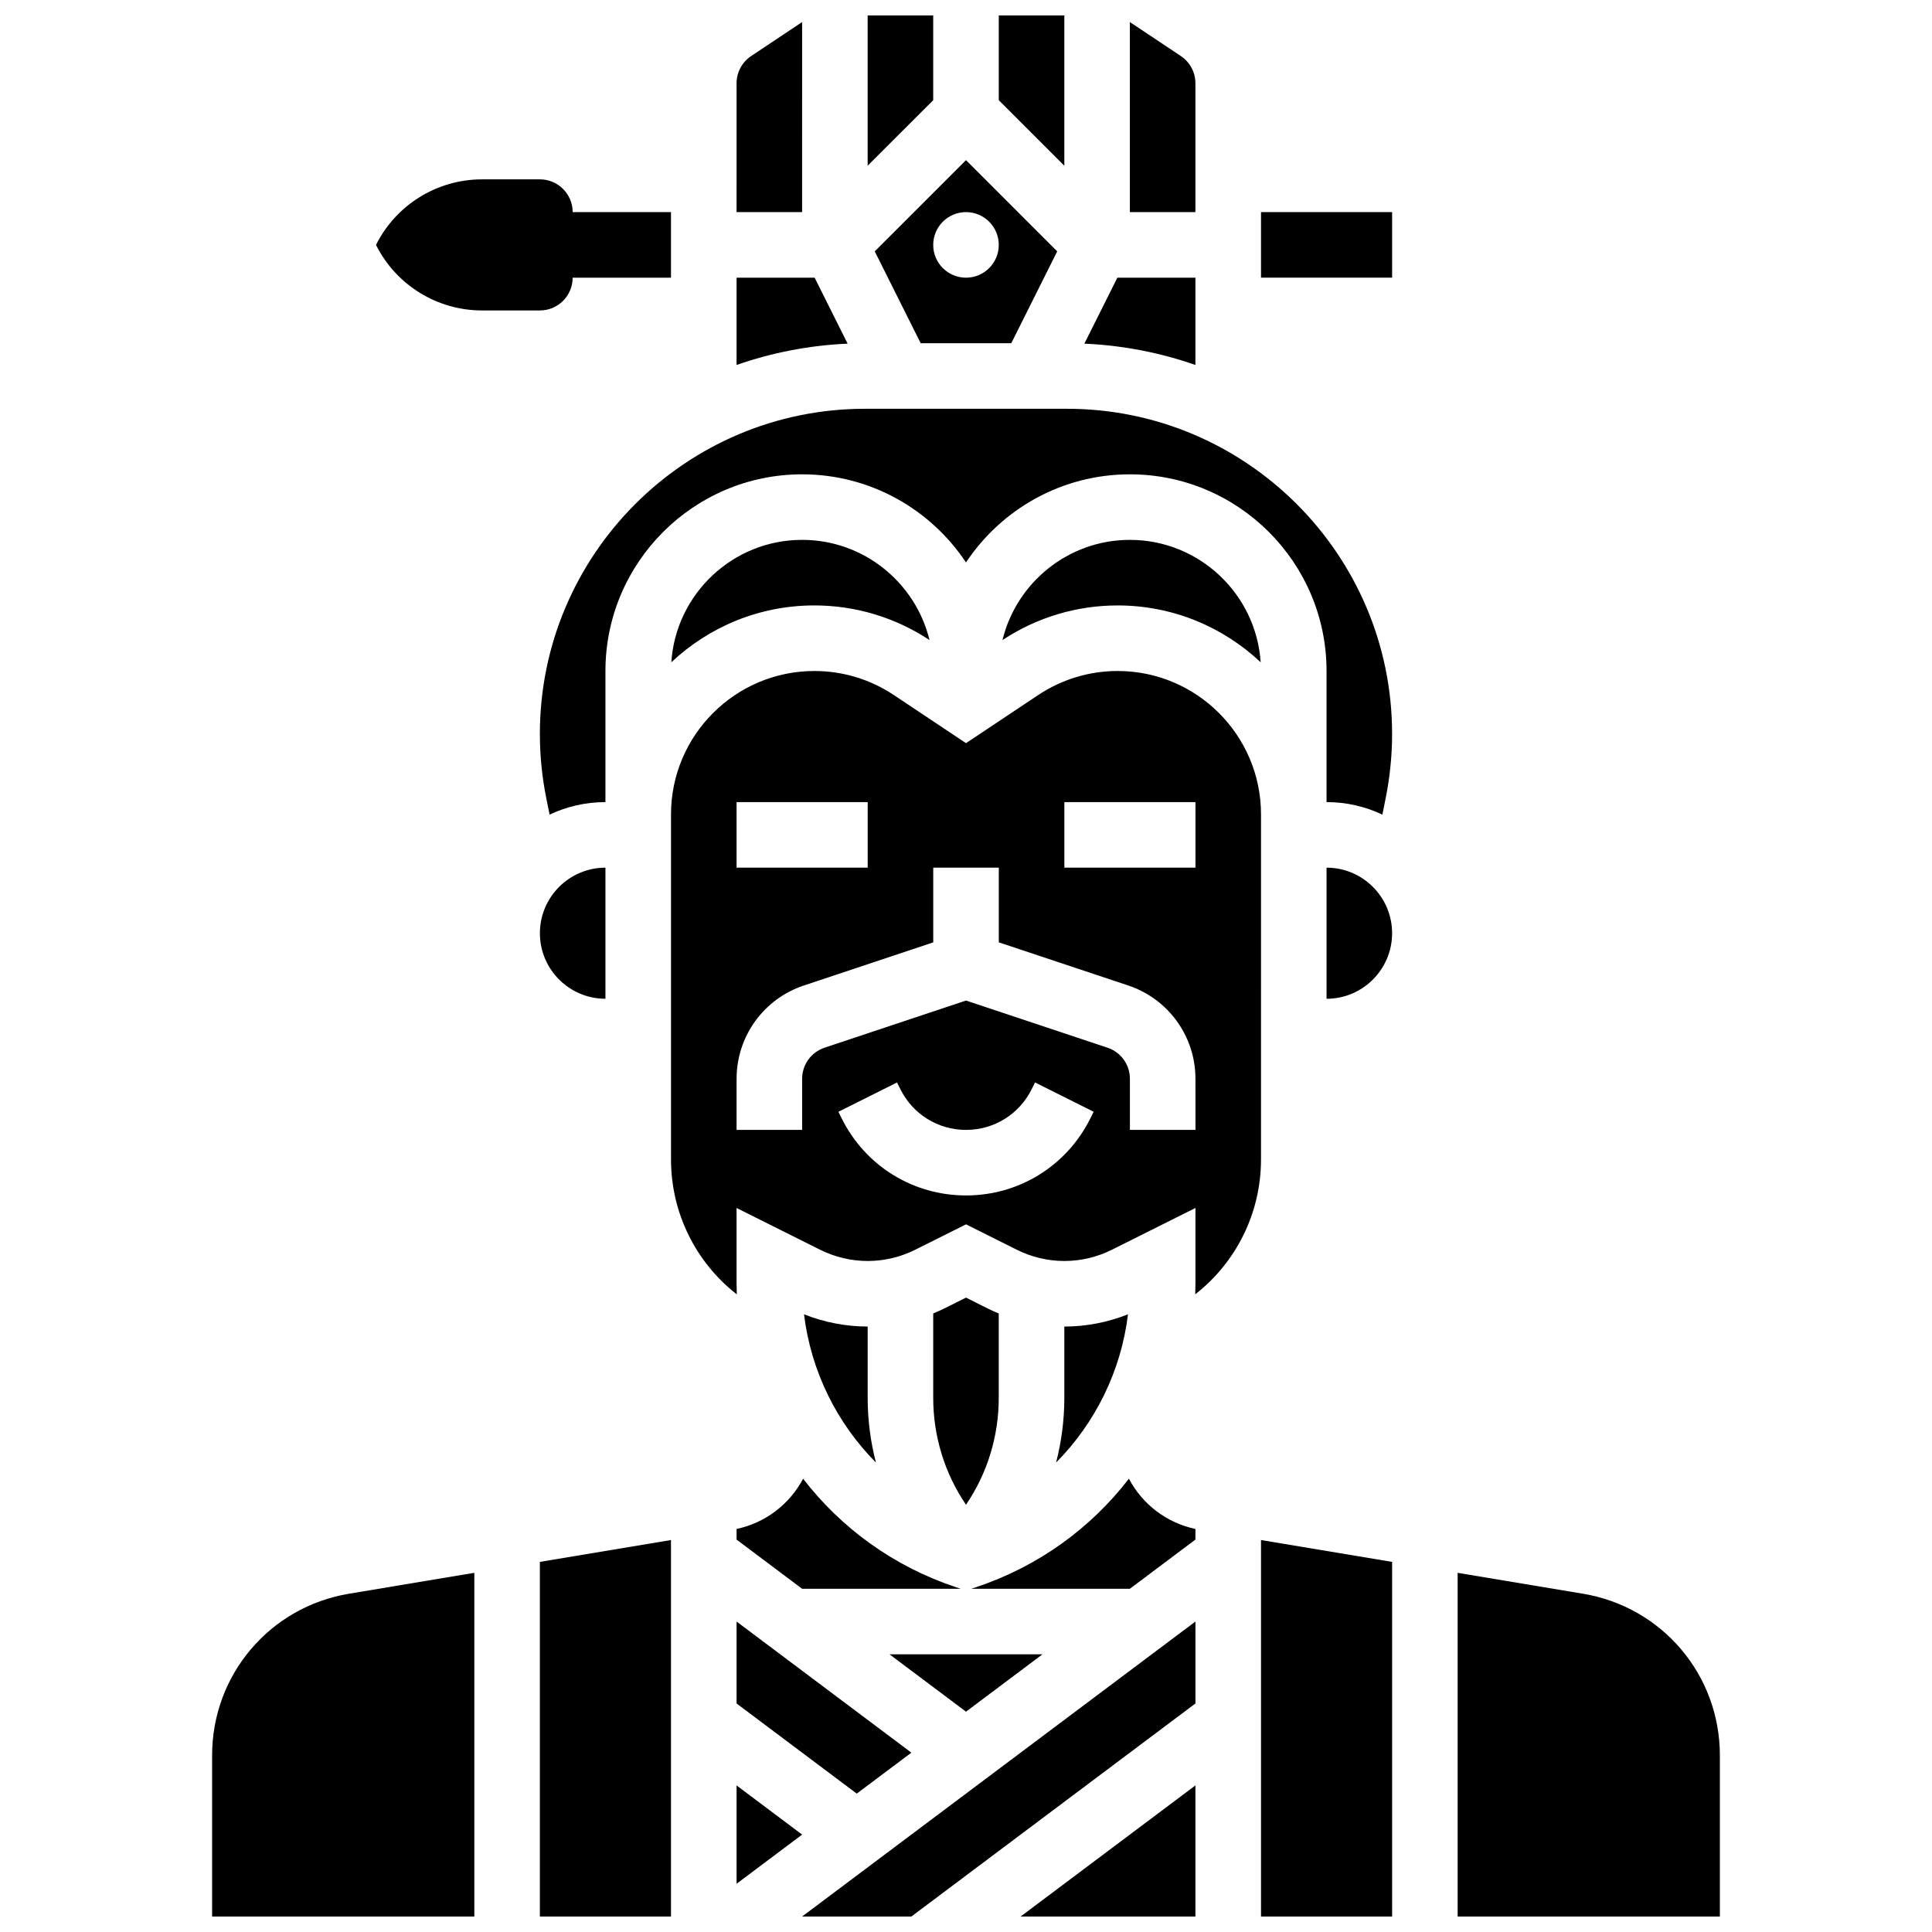
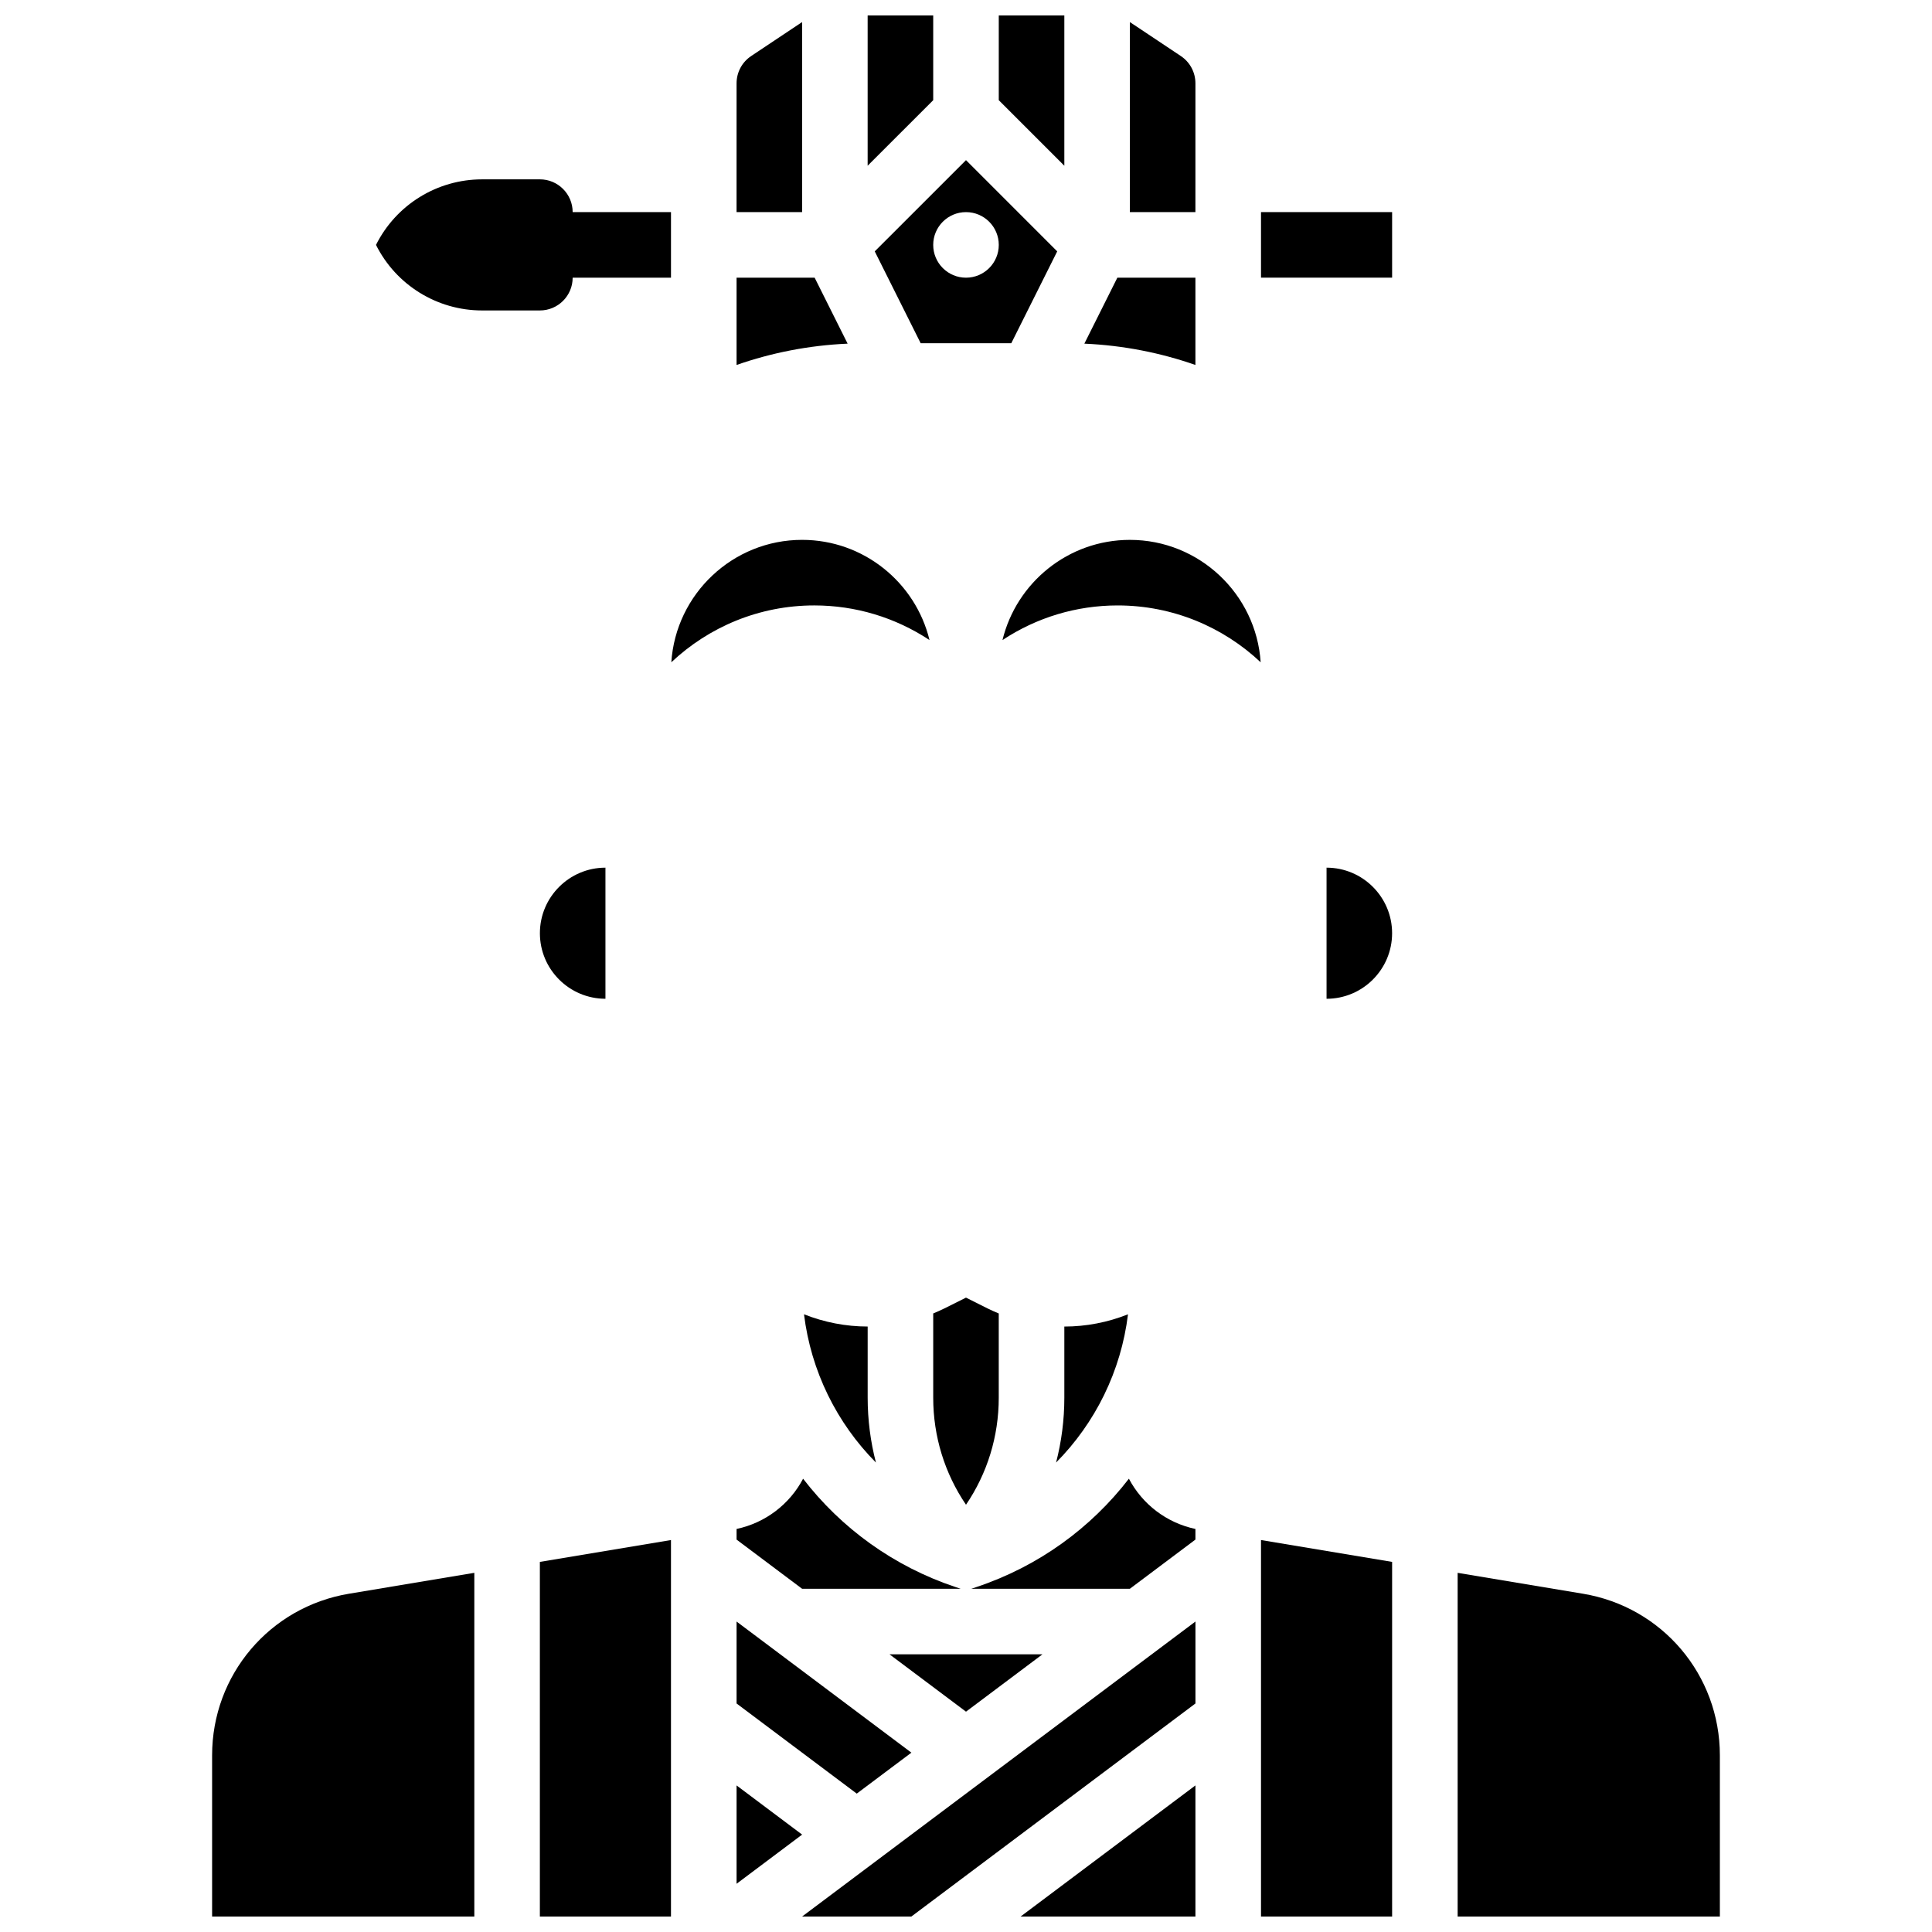
<svg xmlns="http://www.w3.org/2000/svg" width="800px" height="800px" version="1.1" viewBox="144 144 512 512">
  <defs>
    <clipPath id="h">
      <path d="m373 148.09h19v39.906h-19z" />
    </clipPath>
    <clipPath id="g">
      <path d="m200 560h70v91.902h-70z" />
    </clipPath>
    <clipPath id="f">
      <path d="m287 552h35v99.902h-35z" />
    </clipPath>
    <clipPath id="e">
      <path d="m414 617h47v34.902h-47z" />
    </clipPath>
    <clipPath id="d">
      <path d="m478 552h35v99.902h-35z" />
    </clipPath>
    <clipPath id="c">
      <path d="m530 560h70v91.902h-70z" />
    </clipPath>
    <clipPath id="b">
      <path d="m408 148.09h19v39.906h-19z" />
    </clipPath>
    <clipPath id="a">
      <path d="m356 573h105v78.902h-105z" />
    </clipPath>
  </defs>
  <path d="m478.18 200.21h34.746v17.371h-34.746z" />
  <path d="m295.76 217.59h26.059v-17.375h-26.059c0-4.797-3.891-8.688-8.688-8.688l-15.32 0.004c-11.906 0-22.785 6.723-28.109 17.371 5.324 10.648 16.207 17.371 28.109 17.371h15.32c4.797 0 8.688-3.887 8.688-8.684z" />
  <path d="m339.2 643.22 17.371-13.031-17.371-13.031z" />
  <path d="m304.45 373.94c-9.578 0-17.371 7.793-17.371 17.371s7.793 17.371 17.371 17.371z" />
  <path d="m400 597.61 20.266-15.199h-40.535z" />
  <path d="m357.07 492.3c1.844 15.062 8.676 28.816 19.059 39.289-1.438-5.543-2.188-11.301-2.188-17.18v-18.863c-5.758 0-11.52-1.113-16.871-3.246z" />
  <path d="m339.2 549.19v2.82l17.371 13.031h42.02l-1.336-0.445c-16.461-5.488-30.355-15.652-40.426-28.723-3.566 6.762-9.98 11.695-17.629 13.316z" />
  <path d="m408.68 514.41v-22.328c-1.004-0.414-1.996-0.852-2.969-1.336l-5.715-2.863-5.719 2.859c-0.969 0.484-1.965 0.922-2.965 1.336v22.328c0 10.266 3.043 20.059 8.688 28.367 5.641-8.305 8.68-18.102 8.68-28.363z" />
  <g clip-path="url(#h)">
    <path d="m391.31 148.09h-17.375v39.832l17.375-17.371z" />
  </g>
  <path d="m387.99 234.96h24.008l12.172-24.344-24.172-24.176-24.18 24.176zm12.008-34.746c4.797 0 8.688 3.891 8.688 8.688 0 4.797-3.891 8.688-8.688 8.688s-8.688-3.891-8.688-8.688c0-4.797 3.891-8.688 8.688-8.688z" />
  <path d="m339.2 595.44 31.848 23.887 14.477-10.855-46.324-34.746z" />
  <path d="m460.8 217.59h-20.691l-8.742 17.48c10.266 0.453 20.148 2.406 29.43 5.648v-23.129z" />
  <g clip-path="url(#g)">
    <path d="m200.21 609.19v42.711h69.492v-91.086l-33.199 5.535c-21.027 3.504-36.293 21.52-36.293 42.84z" />
  </g>
  <g clip-path="url(#f)">
    <path d="m287.07 651.9h34.746v-99.773l-34.746 5.793z" />
  </g>
  <path d="m356.57 149.85-13.504 9.004c-2.422 1.613-3.867 4.316-3.867 7.227l-0.004 34.133h17.371z" />
  <path d="m359.89 217.59h-20.691v23.129c9.285-3.242 19.164-5.195 29.43-5.648z" />
-   <path d="m426.76 252.33h-53.527c-47.508 0-86.16 38.648-86.16 86.156 0 5.66 0.562 11.344 1.672 16.898l0.898 4.5c4.496-2.125 9.512-3.32 14.805-3.32v-34.746c0-28.738 23.379-52.117 52.117-52.117 18.109 0 34.086 9.293 43.434 23.352 9.344-14.062 25.32-23.352 43.434-23.352 28.738 0 52.117 23.379 52.117 52.117v34.746c5.293 0 10.305 1.191 14.801 3.316l0.898-4.5c1.109-5.551 1.672-11.238 1.672-16.898 0-47.504-38.652-86.152-86.16-86.152z" />
  <path d="m478.09 319.51c-1.191-18.082-16.277-32.438-34.66-32.438-16.336 0-30.066 11.336-33.762 26.551 9.082-6.004 19.629-9.176 30.52-9.176 14.656 0 27.992 5.734 37.902 15.062z" />
  <g clip-path="url(#e)">
    <path d="m460.8 651.9v-34.746l-46.328 34.746z" />
  </g>
  <g clip-path="url(#d)">
    <path d="m478.18 651.9h34.746v-93.98l-34.746-5.793z" />
  </g>
  <path d="m495.55 373.94v34.746c9.578 0 17.371-7.793 17.371-17.371 0.004-9.578-7.789-17.375-17.371-17.375z" />
  <g clip-path="url(#c)">
    <path d="m563.49 566.35-33.199-5.535v91.086h69.492v-42.715c0-21.316-15.262-39.332-36.293-42.836z" />
  </g>
-   <path d="m478.18 359.81c0-20.945-17.039-37.988-37.988-37.988-7.523 0-14.812 2.207-21.07 6.379l-19.117 12.746-19.117-12.746c-6.262-4.172-13.547-6.379-21.07-6.379-20.949 0-37.992 17.043-37.992 37.988v91.449c0 14.285 6.637 27.34 17.43 35.754-0.035-0.984-0.059-1.973-0.059-2.965v-19.922l22.176 11.086c3.883 1.938 8.23 2.965 12.57 2.965 4.344 0 8.688-1.027 12.57-2.969l13.492-6.742 13.488 6.742c3.879 1.941 8.227 2.969 12.57 2.969s8.688-1.027 12.57-2.969l22.176-11.086v19.922c0 0.992-0.023 1.98-0.059 2.965 10.793-8.414 17.43-21.469 17.43-35.754zm-138.98-3.242h34.746v17.371h-34.746zm93.715 83.898c-6.273 12.543-18.883 20.34-32.91 20.34s-26.641-7.793-32.91-20.34l-0.918-1.832 15.539-7.769 0.918 1.832c3.312 6.625 9.969 10.738 17.371 10.738s14.062-4.113 17.371-10.738l0.918-1.836 15.539 7.769zm27.895 2.965h-17.371v-13.539c0-3.742-2.387-7.055-5.941-8.238l-37.492-12.496-37.492 12.496c-3.551 1.184-5.941 4.496-5.941 8.238v13.539h-17.371v-13.539c0-11.234 7.16-21.168 17.816-24.723l34.301-11.434v-19.797h17.371v19.797l34.301 11.434c10.656 3.551 17.816 13.488 17.816 24.723zm0-69.492h-34.746v-17.371h34.746z" />
  <g clip-path="url(#b)">
    <path d="m426.06 148.09h-17.375v22.461l17.375 17.371z" />
  </g>
  <path d="m390.33 313.62c-3.695-15.215-17.426-26.551-33.762-26.551-18.383 0-33.469 14.352-34.66 32.438 9.914-9.332 23.246-15.062 37.902-15.062 10.891 0 21.438 3.176 30.52 9.176z" />
  <g clip-path="url(#a)">
    <path d="m385.52 651.9 75.285-56.461v-21.715l-104.24 78.176z" />
  </g>
  <path d="m426.06 495.55v18.863c0 5.879-0.754 11.637-2.188 17.18 10.383-10.473 17.219-24.227 19.059-39.289-5.352 2.133-11.113 3.246-16.871 3.246z" />
  <path d="m443.17 535.87c-10.07 13.07-23.965 23.234-40.426 28.723l-1.336 0.445h42.02l17.371-13.031v-2.816c-7.648-1.621-14.062-6.555-17.629-13.32z" />
  <path d="m460.8 166.08c0-2.91-1.445-5.613-3.867-7.227l-13.508-9.004v50.363h17.371z" />
</svg>